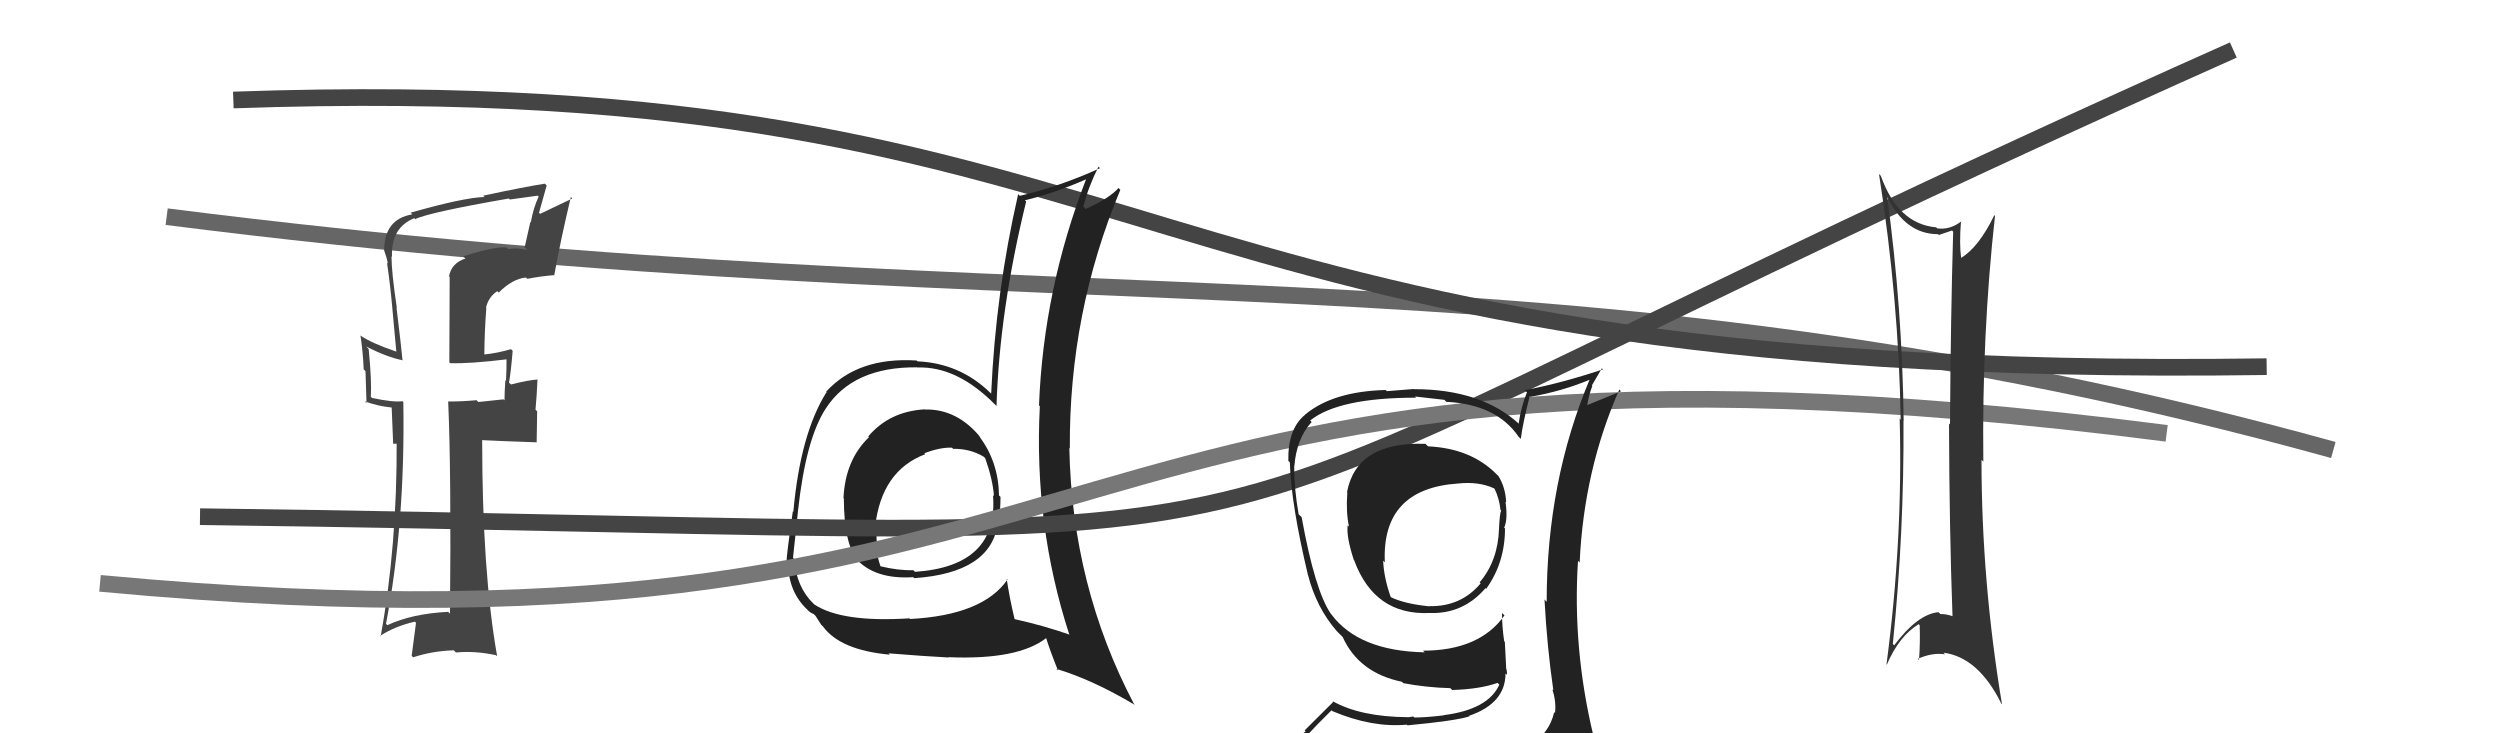
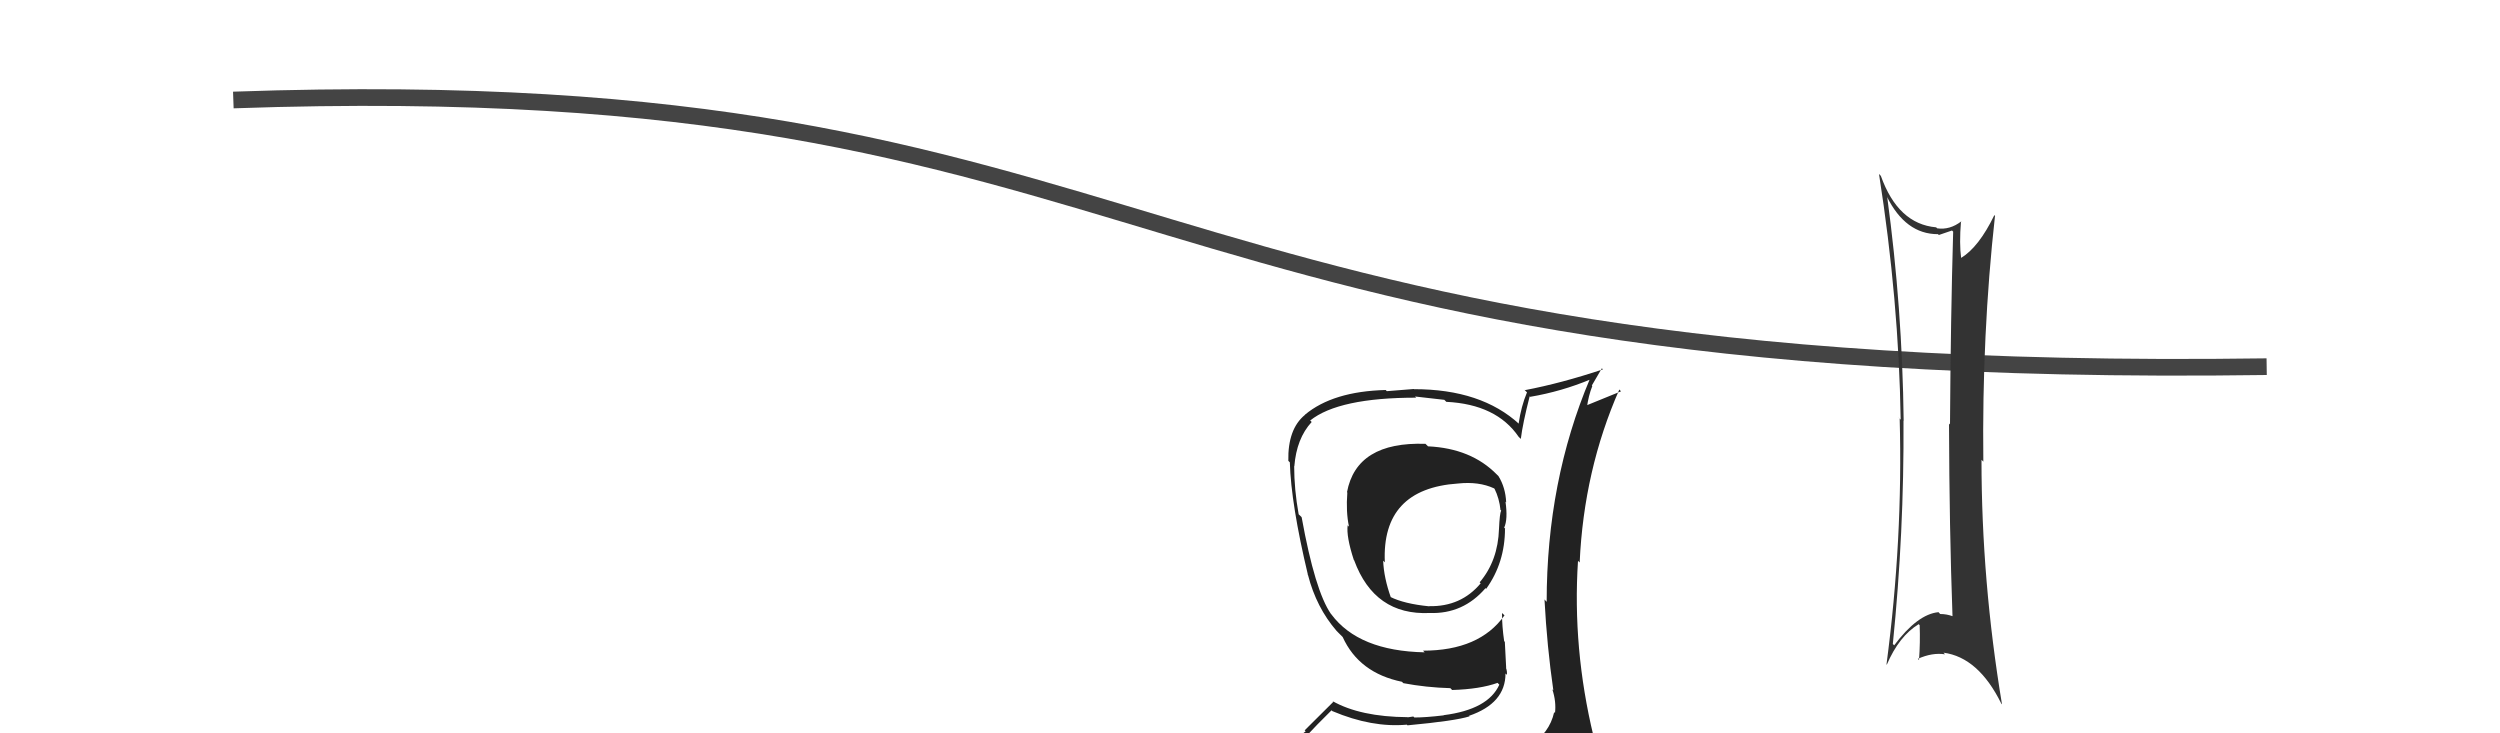
<svg xmlns="http://www.w3.org/2000/svg" width="150" height="44" viewBox="0,0,150,44">
-   <path d="M10 13 C65 20,93 14,140 27" stroke="#666" fill="none" />
  <path d="M14 6 C71 4,66 23,136 22" stroke="#444" fill="none" />
-   <path fill="#222" d="M55.64 24.70L55.51 24.57L55.49 24.56Q53.37 24.68 52.10 26.18L52.07 26.16L52.14 26.23Q50.72 27.59 50.61 29.87L50.59 29.86L50.63 29.90Q50.64 32.68 51.48 33.64L51.35 33.51L51.34 33.50Q52.47 34.78 54.79 34.63L54.87 34.70L54.85 34.69Q59.49 34.37 59.87 31.37L59.75 31.25L59.92 31.42Q60.03 30.61 60.03 29.81L59.92 29.71L59.94 29.73Q59.91 27.72 58.77 26.20L58.71 26.13L58.86 26.28Q57.45 24.53 55.51 24.57ZM60.37 34.69L60.41 34.73L60.45 34.77Q58.98 36.91 54.60 37.14L54.48 37.02L54.57 37.10Q50.49 37.36 48.85 36.26L48.84 36.25L48.81 36.22Q47.79 35.24 47.64 33.53L47.55 33.44L47.58 33.47Q47.69 32.51 47.88 30.65L47.74 30.50L47.88 30.65Q48.35 26.32 49.56 24.49L49.54 24.47L49.56 24.49Q51.19 22.00 55.03 22.04L55.08 22.09L55.04 22.05Q57.42 21.96 59.71 24.28L59.84 24.41L59.79 24.36Q59.97 18.60 61.57 12.09L61.43 11.96L61.49 12.02Q63.36 11.56 65.23 10.73L65.22 10.72L65.19 10.69Q62.61 17.32 62.34 24.33L62.37 24.35L62.39 24.37Q62.02 31.47 64.15 38.05L64.16 38.05L64.18 38.08Q62.60 37.53 60.89 37.15L60.99 37.25L60.87 37.13Q60.56 35.82 60.40 34.72ZM63.39 40.14L63.52 40.27L63.37 40.13Q65.55 40.78 68.10 42.30L68.07 42.27L68.04 42.24Q64.32 35.17 64.16 26.87L64.24 26.95L64.19 26.89Q64.14 18.77 67.22 11.39L67.11 11.28L67.11 11.28Q66.58 11.89 65.14 12.54L65.13 12.53L65.00 12.40Q65.30 11.21 65.91 10.00L65.90 9.99L66.00 10.09Q63.62 11.18 61.19 11.75L61.17 11.73L61.09 11.65Q59.74 17.53 59.47 23.62L59.46 23.61L59.39 23.54Q57.57 21.79 55.05 21.68L55.04 21.67L55.00 21.63Q51.47 21.41 49.57 23.50L49.69 23.62L49.59 23.53Q48.02 26.03 47.60 30.71L47.61 30.72L47.57 30.68Q47.19 33.31 47.19 33.73L47.19 33.73L47.29 33.82Q47.31 35.52 48.45 36.59L48.40 36.54L48.54 36.68Q48.64 36.77 48.83 36.85L48.93 36.95L49.27 37.48L49.38 37.59Q50.42 39.01 53.39 39.28L53.37 39.26L53.31 39.20Q55.54 39.38 56.92 39.45L56.98 39.52L56.89 39.43Q61.07 39.61 62.78 38.28L62.85 38.34L62.76 38.26Q63.02 39.09 63.48 40.23ZM57.24 26.99L57.23 26.98L57.19 26.93Q58.19 26.91 59.02 27.40L59.00 27.38L59.11 27.49Q59.56 28.74 59.64 29.77L59.52 29.65L59.58 29.71Q59.92 33.97 54.90 34.31L54.88 34.29L54.80 34.21Q53.91 34.24 52.80 33.97L52.82 33.99L52.84 34.01Q52.64 33.43 52.57 32.90L52.58 32.91L52.65 32.98Q52.56 32.28 52.60 31.67L52.59 31.67L52.51 31.59Q52.89 28.24 55.52 27.25L55.46 27.19L55.46 27.19Q56.43 26.83 57.12 26.86Z" />
-   <path d="M12 31 C90 32,60 36,134 3" stroke="#444" fill="none" />
-   <path fill="#444" d="M27.96 15.54L27.84 15.42L27.93 15.51Q27.09 15.78 26.94 16.58L26.98 16.62L26.96 21.74L27.01 21.79Q28.19 21.83 30.40 21.56L30.36 21.52L30.39 21.55Q30.40 22.02 30.36 22.86L30.30 22.79L30.32 22.82Q30.27 23.56 30.27 24.02L30.21 23.96L28.70 24.12L28.59 24.01Q27.79 24.09 26.91 24.09L26.90 24.08L26.89 24.07Q27.08 28.44 27.00 36.82L26.98 36.80L26.89 36.71Q24.72 36.82 23.24 37.51L23.31 37.58L23.16 37.43Q24.32 31.36 24.20 24.12L24.27 24.19L24.15 24.07Q23.62 24.15 22.33 23.88L22.31 23.87L22.25 23.80Q22.31 22.88 22.12 20.94L21.97 20.79L21.99 20.80Q23.22 21.43 24.18 21.62L24.04 21.48L24.15 21.60Q24.09 20.93 23.79 18.45L23.84 18.50L23.81 18.47Q23.49 16.33 23.49 15.38L23.50 15.39L23.52 15.40Q23.45 13.66 24.86 13.09L25.03 13.26L24.91 13.15Q25.70 12.75 30.53 11.91L30.67 12.05L30.59 11.97Q31.42 11.85 32.26 11.74L32.27 11.75L32.32 11.80Q32.00 12.46 31.85 13.34L31.82 13.32L31.48 14.84L31.64 15.00Q30.98 14.84 30.49 14.95L30.46 14.92L30.38 14.85Q29.70 14.77 27.79 15.38ZM33.31 16.59L33.22 16.51L33.25 16.54Q33.64 14.38 34.25 11.83L34.20 11.77L34.34 11.91Q33.70 12.22 32.41 12.83L32.34 12.77L32.80 11.13L32.69 11.02Q31.47 11.21 28.99 11.74L29.00 11.75L29.07 11.82Q27.84 11.85 24.64 12.76L24.71 12.83L24.74 12.86Q23.05 13.15 23.05 15.02L23.07 15.04L23.04 15.00Q23.21 15.47 23.28 15.82L23.27 15.80L23.22 15.76Q23.41 17.05 23.53 18.38L23.53 18.39L23.78 21.11L23.76 21.09Q22.26 20.58 21.61 20.12L21.74 20.25L21.63 20.14Q21.78 21.13 21.82 22.16L21.93 22.27L21.99 24.19L21.88 24.08Q22.71 24.38 23.50 24.45L23.50 24.44L23.59 26.63L23.95 26.61L23.80 26.46Q23.83 32.74 22.84 38.18L22.70 38.04L22.81 38.15Q23.71 37.57 24.89 37.30L24.96 37.37L24.70 39.35L24.79 39.44Q25.93 39.06 27.22 39.02L27.33 39.12L27.35 39.15Q28.50 39.04 29.75 39.31L29.76 39.31L29.83 39.38Q28.93 34.33 28.93 26.38L28.89 26.34L28.96 26.41Q30.13 26.47 32.22 26.54L32.20 26.53L32.23 24.68L32.13 24.58Q32.21 23.71 32.25 22.76L32.20 22.72L32.26 22.77Q31.72 22.80 30.65 23.07L30.66 23.07L30.54 22.96Q30.65 22.38 30.76 21.05L30.81 21.10L30.66 20.95Q29.84 21.19 29.04 21.27L29.04 21.27L29.06 21.29Q29.07 19.89 29.18 18.48L29.21 18.50L29.16 18.46Q29.31 17.81 29.84 17.47L29.96 17.59L29.93 17.55Q30.74 16.73 31.56 16.65L31.74 16.83L31.64 16.73Q32.39 16.58 33.22 16.51Z" />
-   <path d="M6 35 C70 41,60 17,130 26" stroke="#777" fill="none" />
  <path fill="#222" d="M85.55 26.65L85.67 26.77L85.53 26.63Q81.39 26.49 80.82 29.53L80.96 29.68L80.84 29.55Q80.75 30.72 80.94 31.60L80.87 31.53L80.86 31.51Q80.77 32.19 81.23 33.60L81.35 33.71L81.25 33.62Q82.47 36.93 85.78 36.78L85.77 36.77L85.78 36.78Q87.79 36.85 89.13 35.29L89.12 35.28L89.17 35.33Q90.30 33.76 90.30 31.71L90.34 31.74L90.25 31.66Q90.48 31.16 90.33 30.10L90.28 30.05L90.37 30.14Q90.33 29.25 89.91 28.57L89.81 28.47L89.81 28.47Q88.27 26.90 85.68 26.78ZM90.43 45.16L90.43 45.16L90.49 45.22Q88.66 45.78 80.59 46.17L80.62 46.20L80.63 46.21Q78.87 46.20 77.24 45.37L77.33 45.46L77.30 45.43Q78.07 44.41 79.89 42.62L79.97 42.69L79.95 42.67Q82.32 43.67 84.41 43.48L84.47 43.54L84.45 43.52Q87.34 43.25 88.17 42.98L88.17 42.97L88.14 42.95Q90.33 42.20 90.33 40.41L90.35 40.43L90.41 40.49Q90.44 40.30 90.36 40.07L90.37 40.07L90.29 38.51L90.25 38.47Q90.12 37.58 90.12 36.78L90.14 36.80L90.27 36.92Q88.77 39.04 85.38 39.04L85.48 39.14L85.48 39.14Q81.52 39.06 79.88 36.86L79.88 36.85L79.86 36.84Q78.90 35.46 78.10 31.04L78.07 31.00L77.92 30.86Q77.65 29.37 77.65 27.96L77.65 27.96L77.66 27.98Q77.79 26.31 78.70 25.32L78.70 25.32L78.61 25.23Q80.32 23.86 84.97 23.86L84.90 23.79L86.66 23.99L86.78 24.11Q89.79 24.26 91.12 26.21L91.21 26.30L91.25 26.33Q91.36 25.42 91.78 23.78L91.81 23.81L91.81 23.81Q93.69 23.49 95.44 22.76L95.35 22.66L95.40 22.72Q92.80 28.87 92.80 36.11L92.65 35.95L92.67 35.98Q92.82 38.79 93.20 41.42L93.03 41.25L93.14 41.36Q93.38 42.09 93.30 42.78L93.22 42.69L93.25 42.73Q92.97 44.00 91.75 44.76L91.75 44.76L91.74 44.75Q91.34 45.12 90.50 45.23ZM93.45 48.14L93.52 48.21L93.50 48.19Q95.02 48.30 95.78 47.35L95.80 47.37L95.74 47.31Q96.13 46.40 96.01 45.68L96.00 45.66L95.94 45.61Q95.76 44.89 95.57 44.13L95.56 44.12L95.61 44.17Q94.34 38.90 94.68 33.65L94.71 33.68L94.78 33.75Q95.03 28.21 97.16 23.37L97.26 23.48L95.10 24.36L95.21 24.47Q95.31 23.73 95.54 23.16L95.51 23.13L96.11 22.10L96.18 22.16Q93.69 22.99 91.49 23.41L91.44 23.37L91.62 23.54Q91.27 24.38 91.12 25.40L91.09 25.37L91.16 25.45Q88.88 23.35 84.84 23.35L84.83 23.34L83.21 23.47L83.14 23.40Q79.98 23.48 78.30 24.88L78.29 24.87L78.30 24.89Q77.26 25.74 77.30 27.65L77.35 27.70L77.39 27.74Q77.46 30.24 78.48 34.51L78.42 34.45L78.48 34.50Q78.98 36.45 80.20 37.86L80.23 37.89L80.31 37.97L80.42 38.08L80.56 38.22Q81.54 40.38 84.13 40.91L84.12 40.91L84.20 40.99Q85.57 41.25 87.02 41.29L87.08 41.35L87.13 41.40Q88.80 41.35 89.86 40.97L89.87 40.99L89.96 41.08Q89.29 42.57 86.62 42.91L86.68 42.97L86.63 42.92Q85.54 43.05 84.86 43.05L84.80 42.99L84.46 43.04L84.45 43.03Q81.62 43.01 79.94 42.06L80.00 42.11L78.28 43.82L78.34 43.88Q77.36 44.58 76.52 45.53L76.54 45.55L76.62 45.63Q77.68 46.23 78.67 46.42L78.65 46.40L77.60 47.10L77.80 47.30Q80.49 48.35 86.12 48.35L86.04 48.26L86.34 48.34L86.29 48.29Q89.82 48.20 93.40 48.09ZM87.45 28.97L87.48 29.00L87.49 29.01Q88.73 28.88 89.64 29.30L89.72 29.37L89.67 29.32Q89.96 29.91 90.03 30.60L89.96 30.53L90.07 30.63Q89.98 30.81 89.94 31.73L89.98 31.76L89.94 31.73Q89.88 33.64 88.78 34.94L88.73 34.89L88.84 35.00Q87.66 36.41 85.75 36.37L85.74 36.36L85.76 36.38Q84.24 36.23 83.41 35.81L83.44 35.85L83.46 35.87Q83.03 34.67 82.99 33.64L83.09 33.74L83.09 33.74Q82.89 29.32 87.49 29.01Z" />
-   <path fill="#333" d="M113.36 11.93L113.17 11.75L113.21 11.79Q114.33 14.05 116.27 14.05L116.27 14.04L116.33 14.10Q116.70 13.98 117.12 13.83L117.26 13.97L117.19 13.89Q117.04 19.08 117.00 25.48L116.99 25.46L116.94 25.41Q116.96 31.72 117.15 36.97L117.13 36.95L117.15 36.97Q116.79 36.84 116.41 36.84L116.43 36.85L116.31 36.73Q115.05 36.85 113.65 38.72L113.64 38.71L113.57 38.64Q114.25 31.94 114.21 25.24L114.25 25.27L114.22 25.25Q114.14 18.50 113.23 11.80ZM113.10 39.77L113.18 39.85L113.21 39.88Q113.94 38.17 115.12 37.45L115.11 37.44L115.18 37.51Q115.22 38.54 115.14 39.60L115.17 39.63L115.07 39.53Q115.94 39.14 116.70 39.26L116.70 39.26L116.61 39.16Q118.71 39.44 120.08 42.22L120.12 42.26L120.12 42.26Q118.89 34.86 118.89 27.59L118.97 27.67L119.00 27.70Q118.91 20.07 119.70 12.95L119.76 13.00L119.66 12.91Q118.73 14.83 117.66 15.48L117.68 15.50L117.67 15.49Q117.55 14.64 117.66 13.27L117.73 13.33L117.68 13.28Q116.99 13.81 116.23 13.70L116.10 13.57L116.17 13.64Q113.88 13.44 112.85 10.55L112.74 10.44L112.74 10.44Q113.93 18.02 114.04 25.18L113.89 25.03L113.98 25.11Q114.18 32.36 113.19 39.86Z" />
+   <path fill="#333" d="M113.36 11.93L113.17 11.75L113.21 11.79Q114.33 14.05 116.27 14.05L116.27 14.04L116.33 14.10Q116.70 13.98 117.12 13.83L117.26 13.97L117.19 13.89Q117.04 19.08 117.00 25.48L116.99 25.46L116.94 25.41Q116.96 31.72 117.15 36.97L117.13 36.95L117.15 36.97Q116.79 36.84 116.41 36.84L116.31 36.73Q115.05 36.85 113.65 38.72L113.64 38.71L113.57 38.64Q114.25 31.94 114.21 25.24L114.25 25.27L114.22 25.25Q114.14 18.50 113.23 11.80ZM113.10 39.77L113.18 39.85L113.21 39.88Q113.94 38.17 115.12 37.45L115.11 37.44L115.18 37.51Q115.22 38.54 115.14 39.60L115.17 39.63L115.07 39.53Q115.94 39.14 116.70 39.26L116.70 39.26L116.61 39.16Q118.71 39.44 120.08 42.22L120.12 42.26L120.12 42.26Q118.89 34.86 118.89 27.59L118.97 27.67L119.00 27.70Q118.91 20.07 119.70 12.95L119.76 13.00L119.66 12.91Q118.73 14.83 117.66 15.48L117.68 15.50L117.67 15.49Q117.55 14.64 117.66 13.27L117.73 13.33L117.68 13.28Q116.99 13.81 116.23 13.70L116.10 13.57L116.17 13.64Q113.88 13.44 112.85 10.55L112.74 10.44L112.74 10.44Q113.93 18.02 114.04 25.18L113.89 25.03L113.98 25.11Q114.18 32.36 113.19 39.86Z" />
</svg>